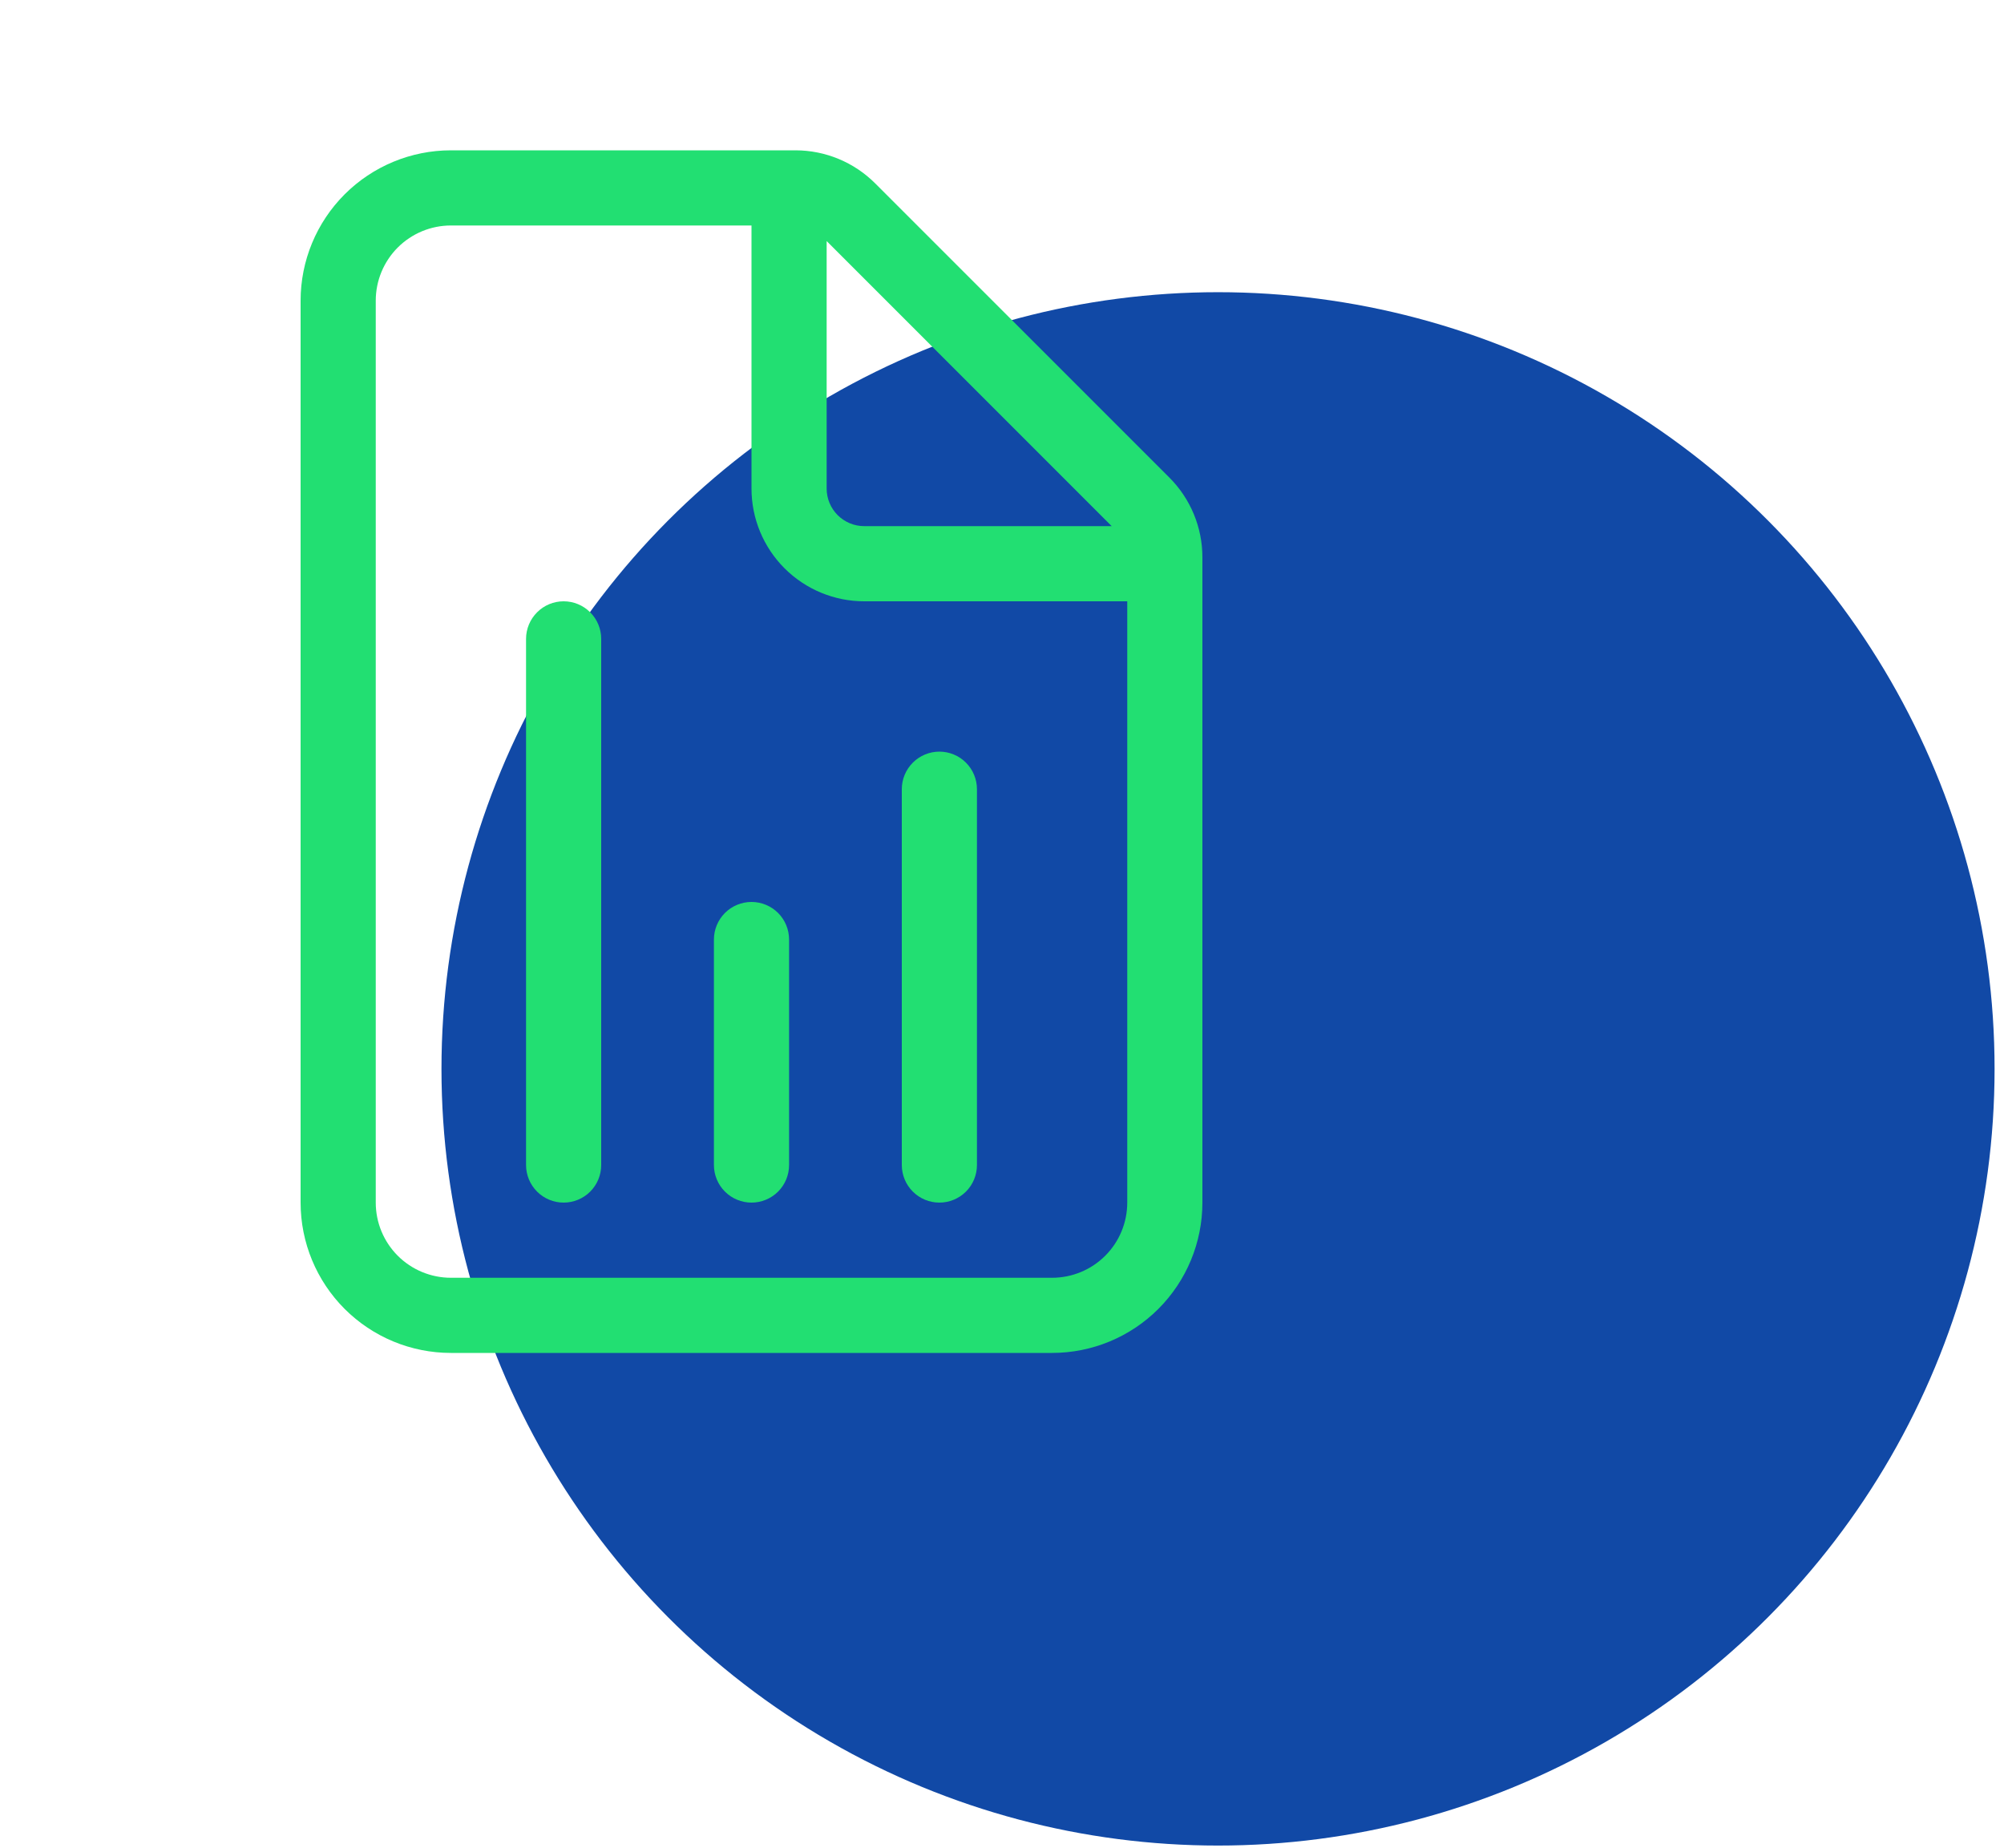
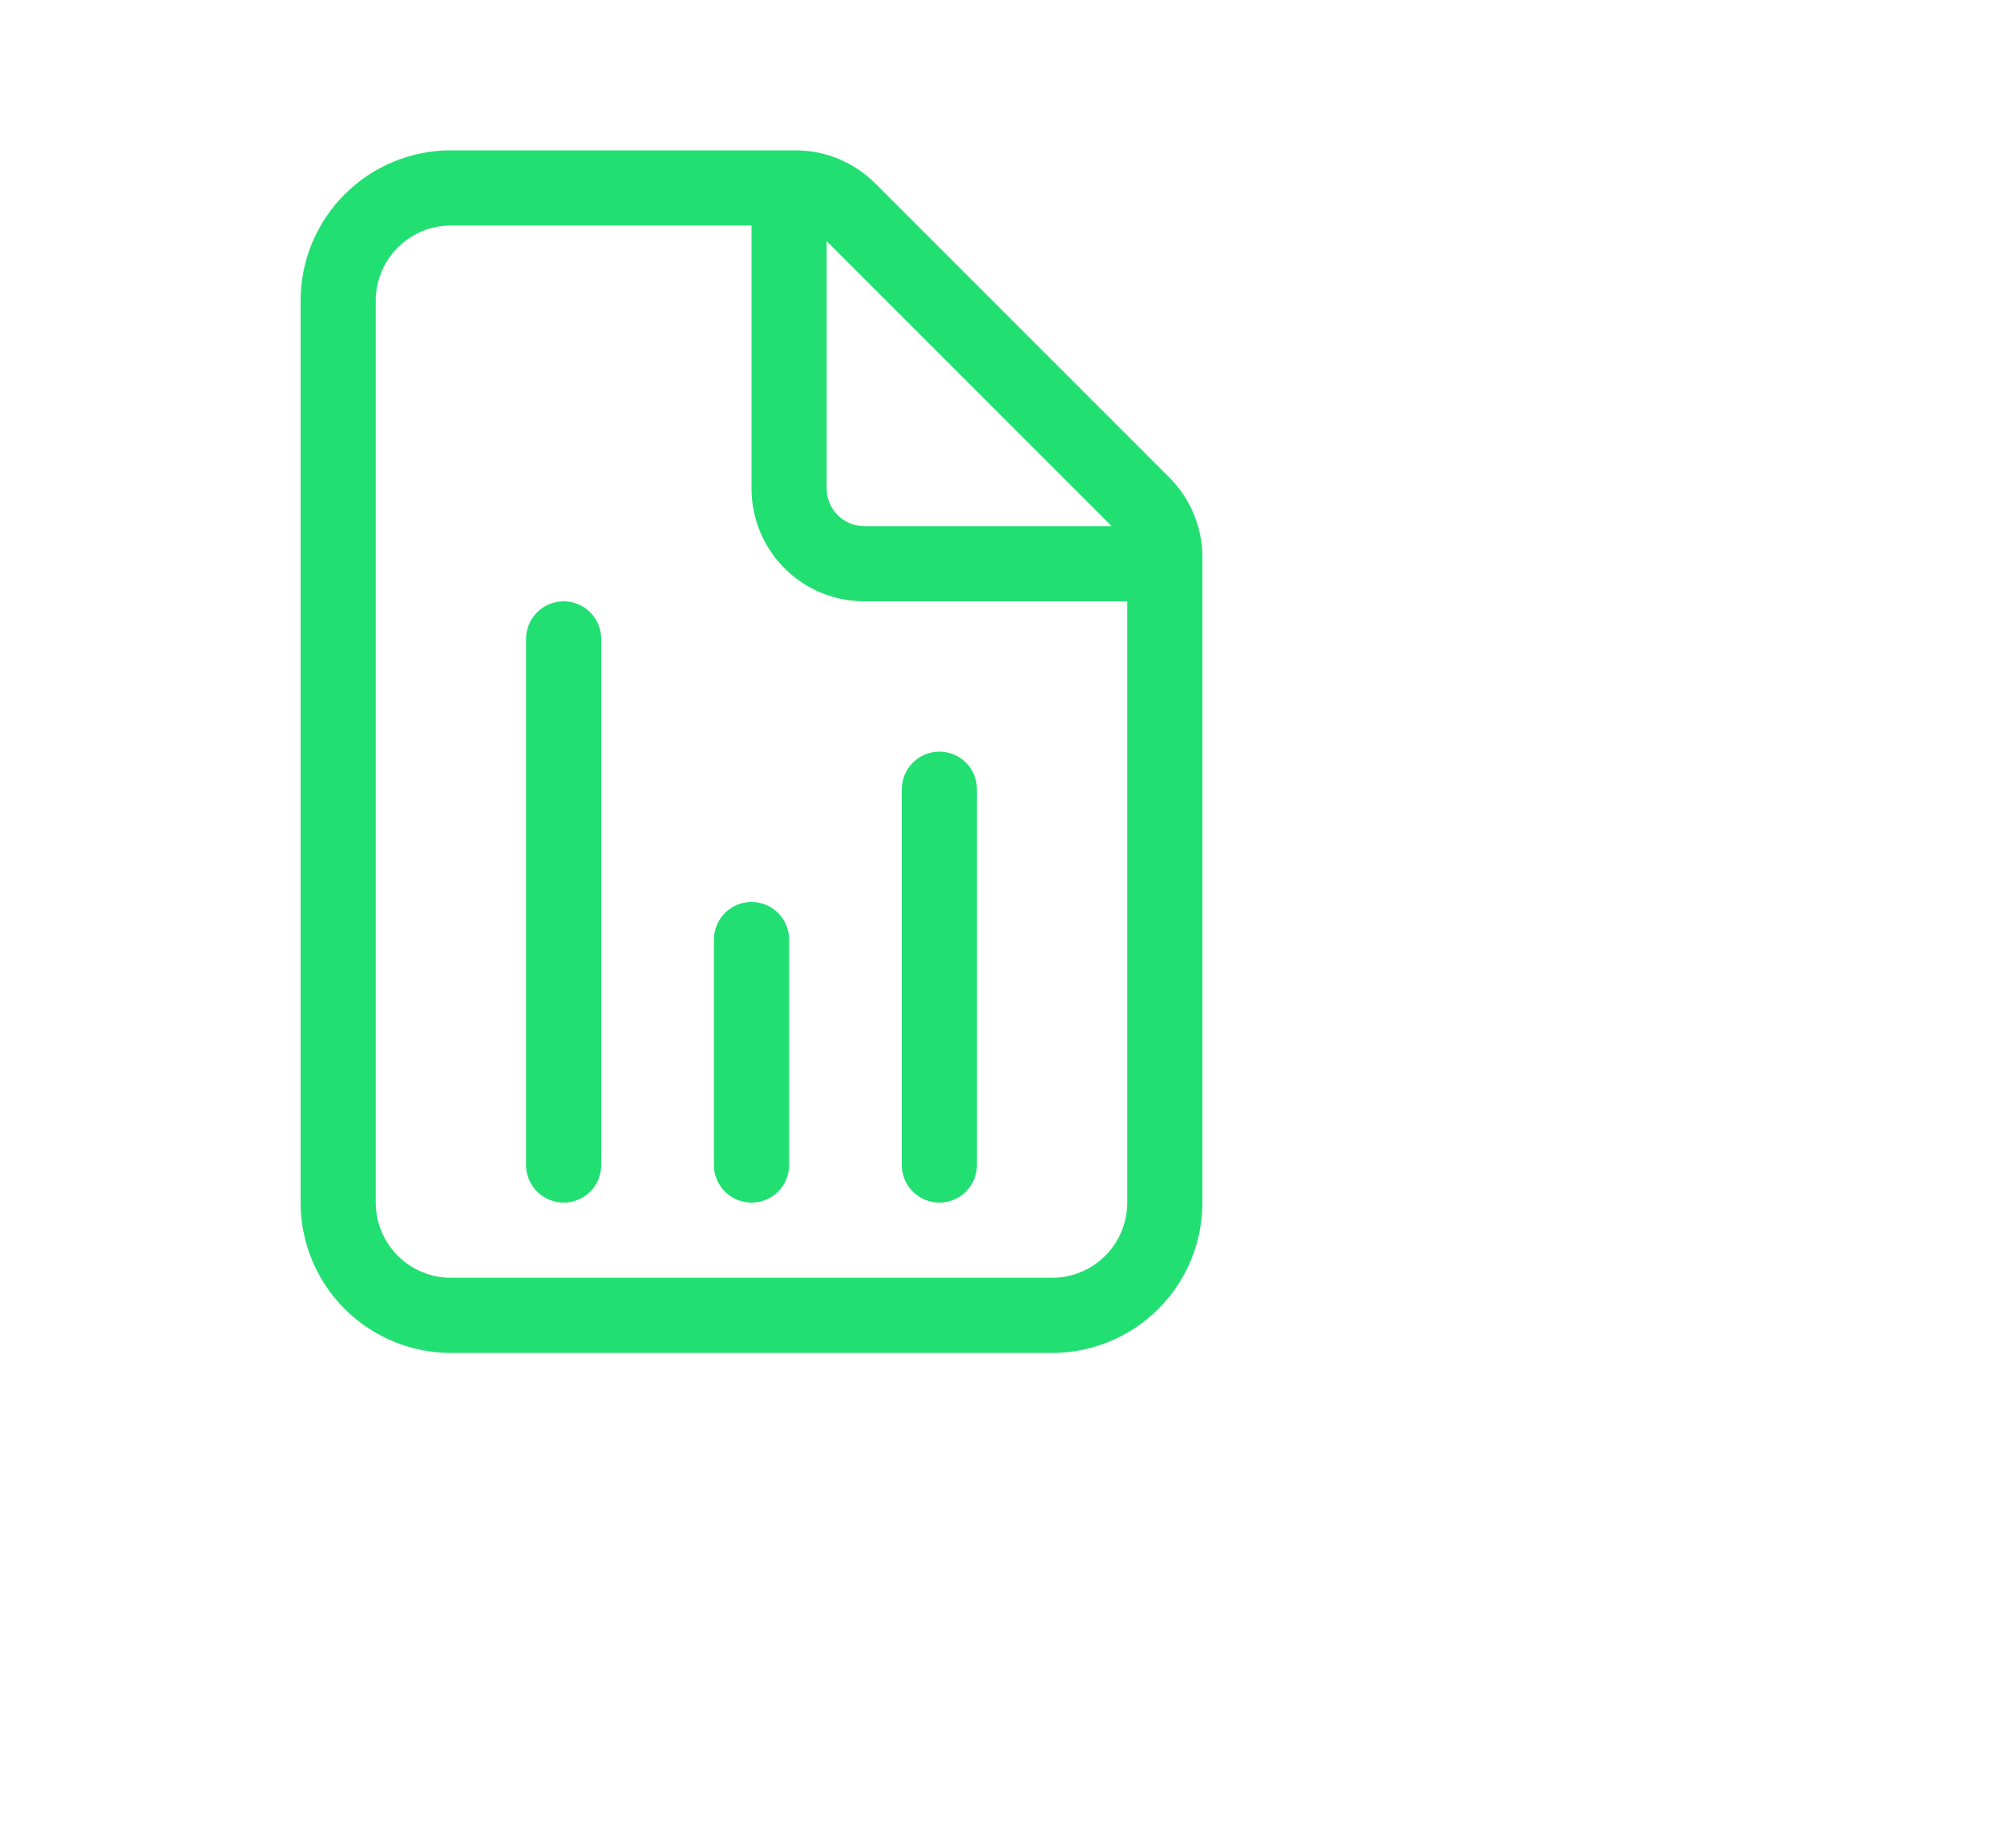
<svg xmlns="http://www.w3.org/2000/svg" width="64" height="59" viewBox="0 0 64 59" fill="none">
-   <circle cx="38.899" cy="34.13" r="24.8" fill="#1149A6" />
-   <path d="M19.2 20.4C19.2 20.082 19.074 19.777 18.849 19.552C18.624 19.326 18.318 19.2 18 19.2C17.682 19.2 17.377 19.326 17.152 19.552C16.927 19.777 16.8 20.082 16.8 20.4V37.2C16.8 37.518 16.927 37.824 17.152 38.049C17.377 38.274 17.682 38.4 18 38.4C18.318 38.4 18.624 38.274 18.849 38.049C19.074 37.824 19.2 37.518 19.2 37.2V20.4ZM24 28.8C24.318 28.8 24.624 28.927 24.849 29.151C25.074 29.377 25.2 29.682 25.2 30V37.2C25.2 37.518 25.074 37.824 24.849 38.049C24.624 38.274 24.318 38.4 24 38.4C23.682 38.4 23.377 38.274 23.152 38.049C22.927 37.824 22.8 37.518 22.8 37.2V30C22.8 29.682 22.927 29.377 23.152 29.151C23.377 28.927 23.682 28.8 24 28.8ZM31.2 25.2C31.2 24.882 31.074 24.577 30.849 24.352C30.624 24.127 30.318 24 30 24C29.682 24 29.377 24.127 29.152 24.352C28.927 24.577 28.8 24.882 28.8 25.2V37.2C28.8 37.518 28.927 37.824 29.152 38.049C29.377 38.274 29.682 38.4 30 38.4C30.318 38.4 30.624 38.274 30.849 38.049C31.074 37.824 31.2 37.518 31.2 37.2V25.2ZM9.6 9.6C9.6 8.327 10.106 7.106 11.006 6.206C11.906 5.306 13.127 4.8 14.4 4.8H25.407C26.361 4.801 27.276 5.181 27.951 5.856L37.346 15.25C38.021 15.925 38.4 16.84 38.4 17.794V38.4C38.4 39.673 37.894 40.894 36.994 41.794C36.094 42.694 34.873 43.2 33.6 43.2H14.4C13.127 43.2 11.906 42.694 11.006 41.794C10.106 40.894 9.6 39.673 9.6 38.4V9.6ZM14.4 7.2C13.764 7.2 13.153 7.453 12.703 7.903C12.253 8.353 12 8.964 12 9.6V38.4C12 39.037 12.253 39.647 12.703 40.097C13.153 40.547 13.764 40.8 14.4 40.8H33.6C34.237 40.8 34.847 40.547 35.297 40.097C35.747 39.647 36 39.037 36 38.4V19.2H27.6C26.645 19.2 25.73 18.821 25.055 18.146C24.379 17.471 24 16.555 24 15.6V7.2H14.4ZM27.6 16.8H35.503L26.4 7.697V15.6C26.4 15.918 26.526 16.224 26.752 16.449C26.977 16.674 27.282 16.8 27.6 16.8Z" fill="#22DF72" />
+   <path d="M19.2 20.4C19.2 20.082 19.074 19.777 18.849 19.552C18.624 19.326 18.318 19.2 18 19.2C17.682 19.2 17.377 19.326 17.152 19.552C16.927 19.777 16.8 20.082 16.8 20.4V37.2C16.8 37.518 16.927 37.824 17.152 38.049C17.377 38.274 17.682 38.4 18 38.4C18.318 38.4 18.624 38.274 18.849 38.049C19.074 37.824 19.2 37.518 19.2 37.2V20.4ZM24 28.8C24.318 28.8 24.624 28.927 24.849 29.151C25.074 29.377 25.2 29.682 25.2 30V37.2C25.2 37.518 25.074 37.824 24.849 38.049C24.624 38.274 24.318 38.4 24 38.4C23.682 38.4 23.377 38.274 23.152 38.049C22.927 37.824 22.8 37.518 22.8 37.2V30C22.8 29.682 22.927 29.377 23.152 29.151C23.377 28.927 23.682 28.8 24 28.8ZM31.2 25.2C31.2 24.882 31.074 24.577 30.849 24.352C30.624 24.127 30.318 24 30 24C29.682 24 29.377 24.127 29.152 24.352C28.927 24.577 28.8 24.882 28.8 25.2V37.2C28.8 37.518 28.927 37.824 29.152 38.049C29.377 38.274 29.682 38.4 30 38.4C30.318 38.4 30.624 38.274 30.849 38.049C31.074 37.824 31.2 37.518 31.2 37.2V25.2ZM9.6 9.6C9.6 8.327 10.106 7.106 11.006 6.206C11.906 5.306 13.127 4.8 14.4 4.8H25.407C26.361 4.801 27.276 5.181 27.951 5.856L37.346 15.25C38.021 15.925 38.4 16.84 38.4 17.794V38.4C38.4 39.673 37.894 40.894 36.994 41.794C36.094 42.694 34.873 43.2 33.6 43.2H14.4C13.127 43.2 11.906 42.694 11.006 41.794C10.106 40.894 9.6 39.673 9.6 38.4V9.6M14.4 7.2C13.764 7.2 13.153 7.453 12.703 7.903C12.253 8.353 12 8.964 12 9.6V38.4C12 39.037 12.253 39.647 12.703 40.097C13.153 40.547 13.764 40.8 14.4 40.8H33.6C34.237 40.8 34.847 40.547 35.297 40.097C35.747 39.647 36 39.037 36 38.4V19.2H27.6C26.645 19.2 25.73 18.821 25.055 18.146C24.379 17.471 24 16.555 24 15.6V7.2H14.4ZM27.6 16.8H35.503L26.4 7.697V15.6C26.4 15.918 26.526 16.224 26.752 16.449C26.977 16.674 27.282 16.8 27.6 16.8Z" fill="#22DF72" />
</svg>